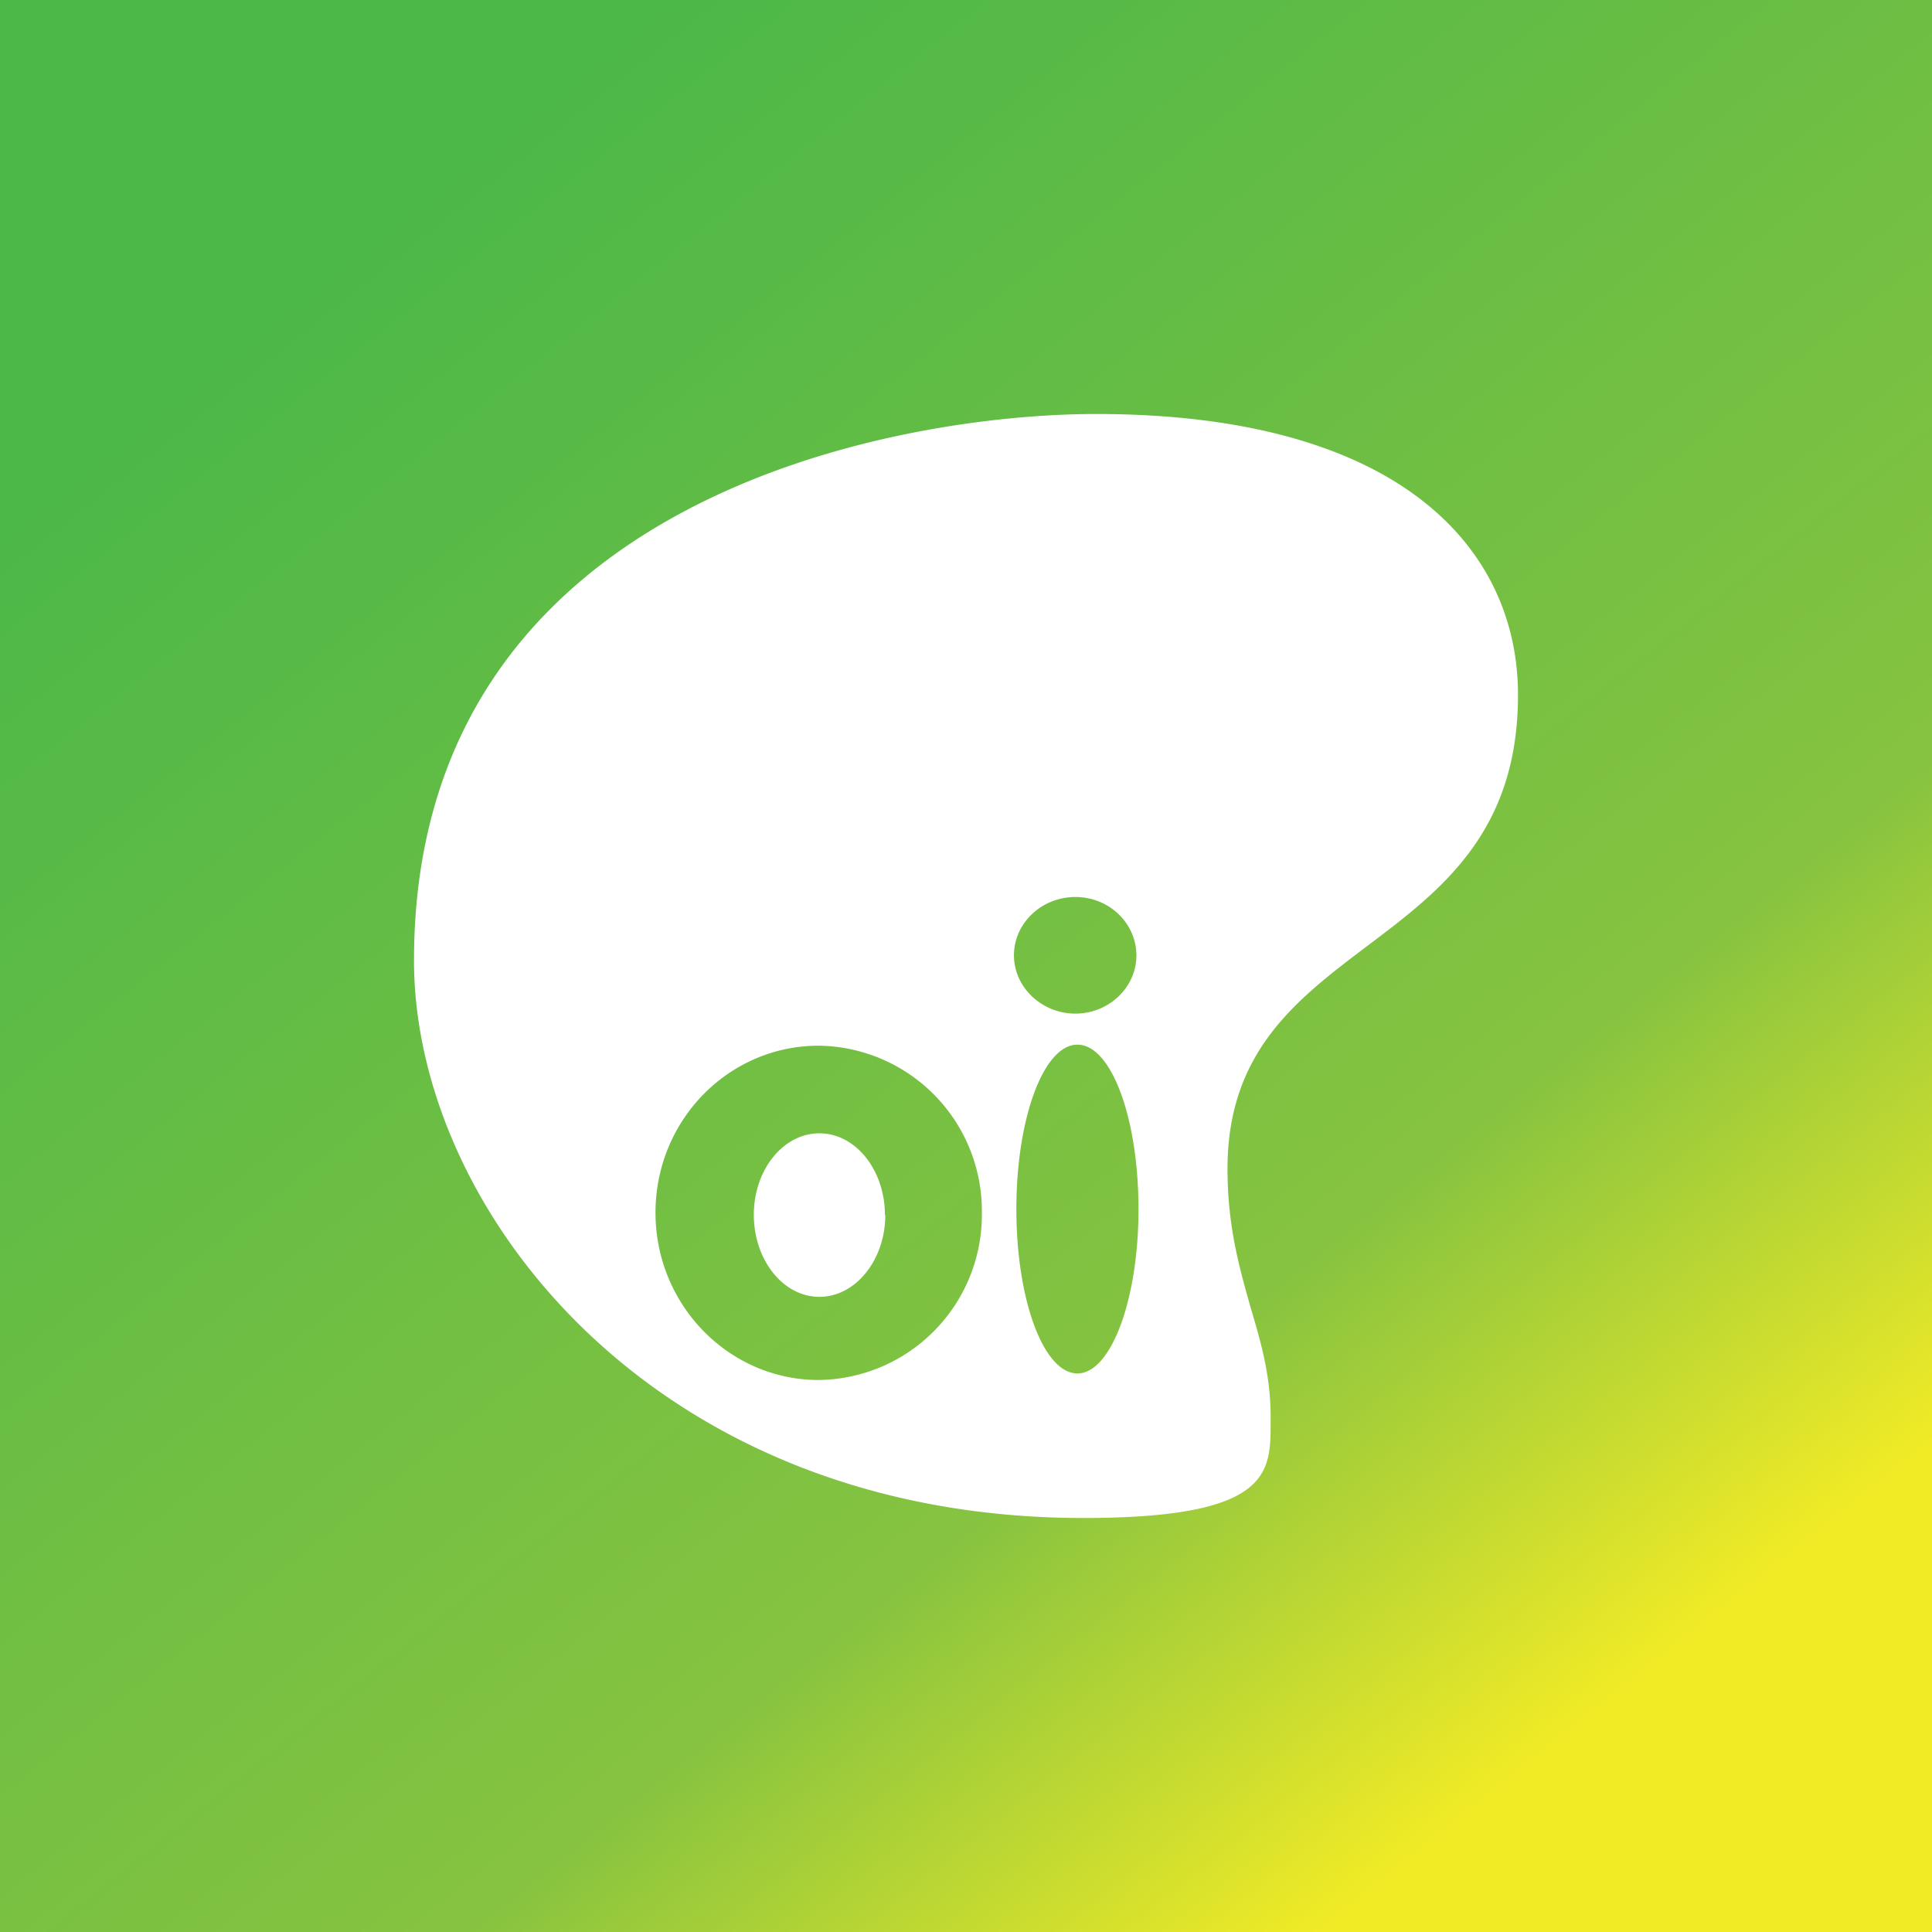
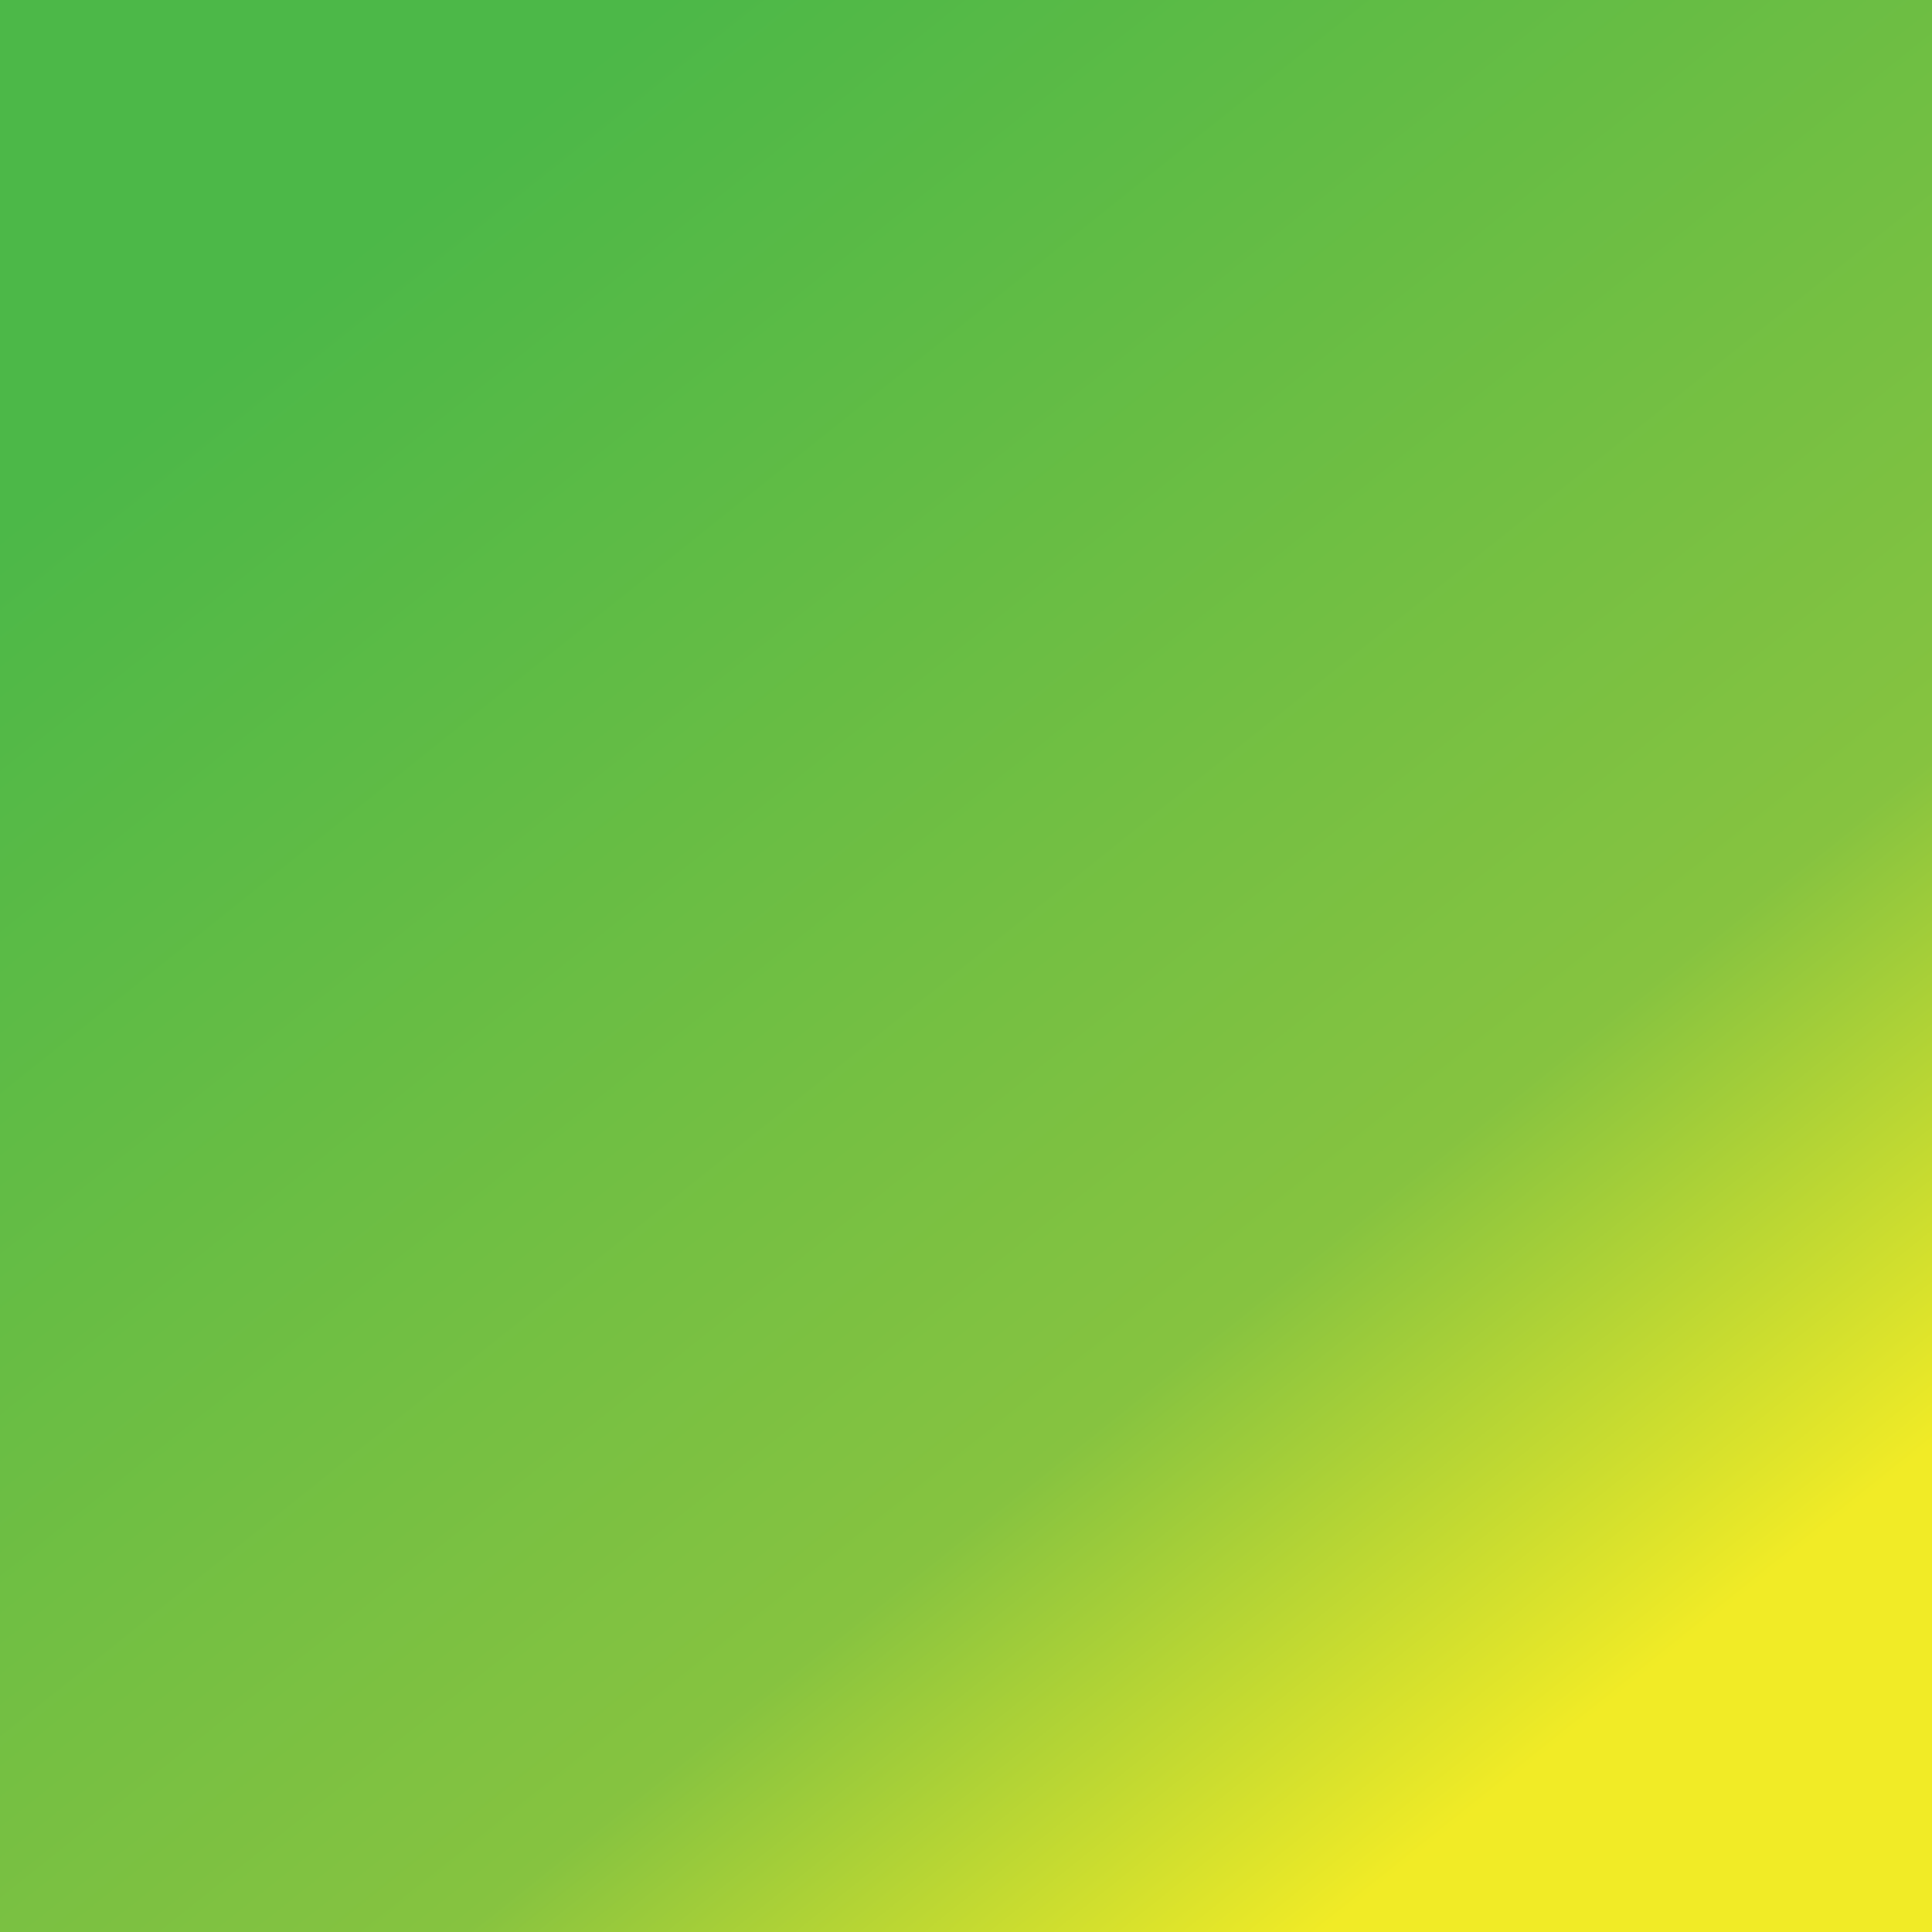
<svg xmlns="http://www.w3.org/2000/svg" width="56" height="56">
  <rect width="100%" height="100%" fill="#333333" stroke="none" />
  <path fill="url(#a4morffik)" d="M0 0h56v56H0z" />
-   <path d="M12 27.84C12 35.1 18.99 44 31.4 44c5.44 0 5.43-1.31 5.43-2.78v-.15c0-1.2-.28-2.16-.58-3.17-.32-1.14-.67-2.34-.67-4.02 0-3.4 2-4.91 4.05-6.46 2.15-1.62 4.37-3.3 4.37-7.28 0-4.2-3.37-8.14-12.23-8.14C25.97 12 12 14.42 12 27.84zm20.94-.15c0 .93-.8 1.69-1.77 1.69s-1.78-.76-1.78-1.69c0-.93.8-1.69 1.78-1.69s1.77.76 1.77 1.7zm.06 7.36c0 2.63-.8 4.76-1.77 4.76-.98 0-1.77-2.13-1.77-4.76 0-2.64.79-4.77 1.77-4.77S33 32.4 33 35.05zm-4.54.1A4.79 4.79 0 0123.73 40c-2.6 0-4.73-2.17-4.73-4.85s2.12-4.84 4.73-4.84a4.79 4.79 0 014.73 4.84zm-2.8.07c0 1.3-.86 2.37-1.91 2.37-1.05 0-1.9-1.07-1.9-2.38 0-1.3.85-2.36 1.9-2.36s1.9 1.06 1.9 2.37z" fill="#fff" />
  <defs>
    <linearGradient id="a4morffik" x1="9.66" y1="7.64" x2="44.42" y2="51.15" gradientUnits="userSpaceOnUse">
      <stop stop-color="#4CB848" />
      <stop offset=".72" stop-color="#86C340" />
      <stop offset="1" stop-color="#F1EB26" />
    </linearGradient>
  </defs>
</svg>